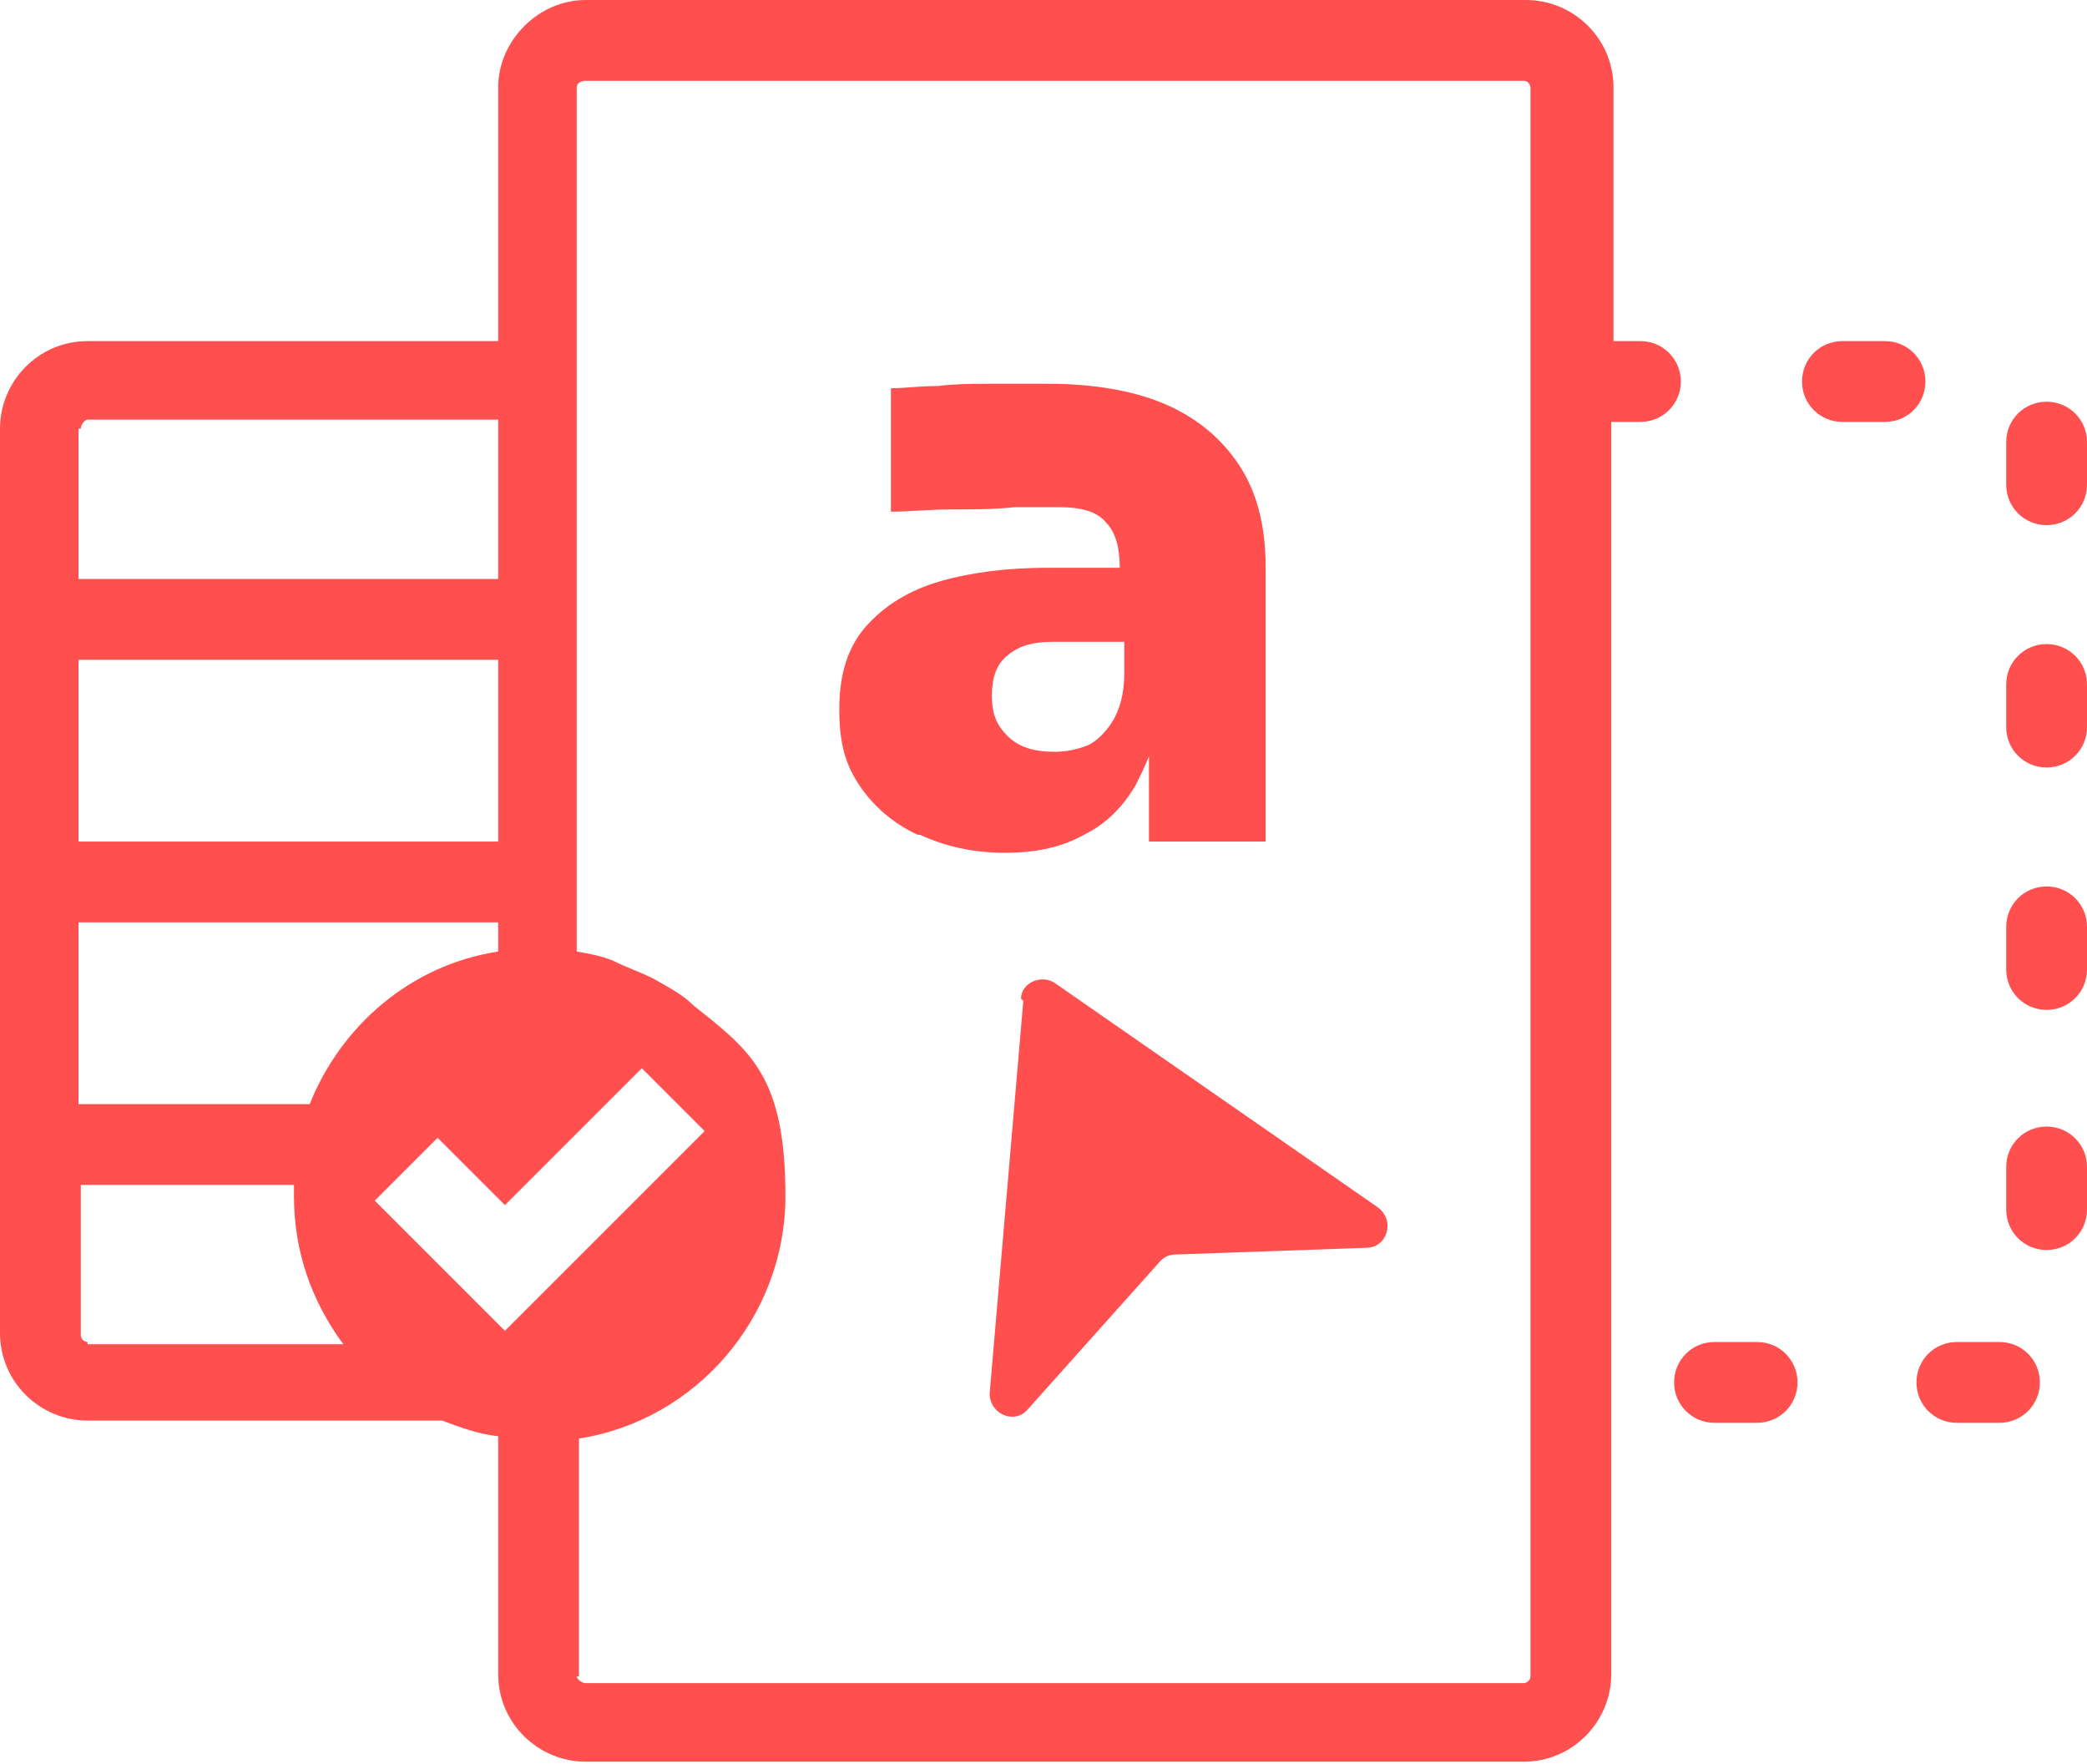
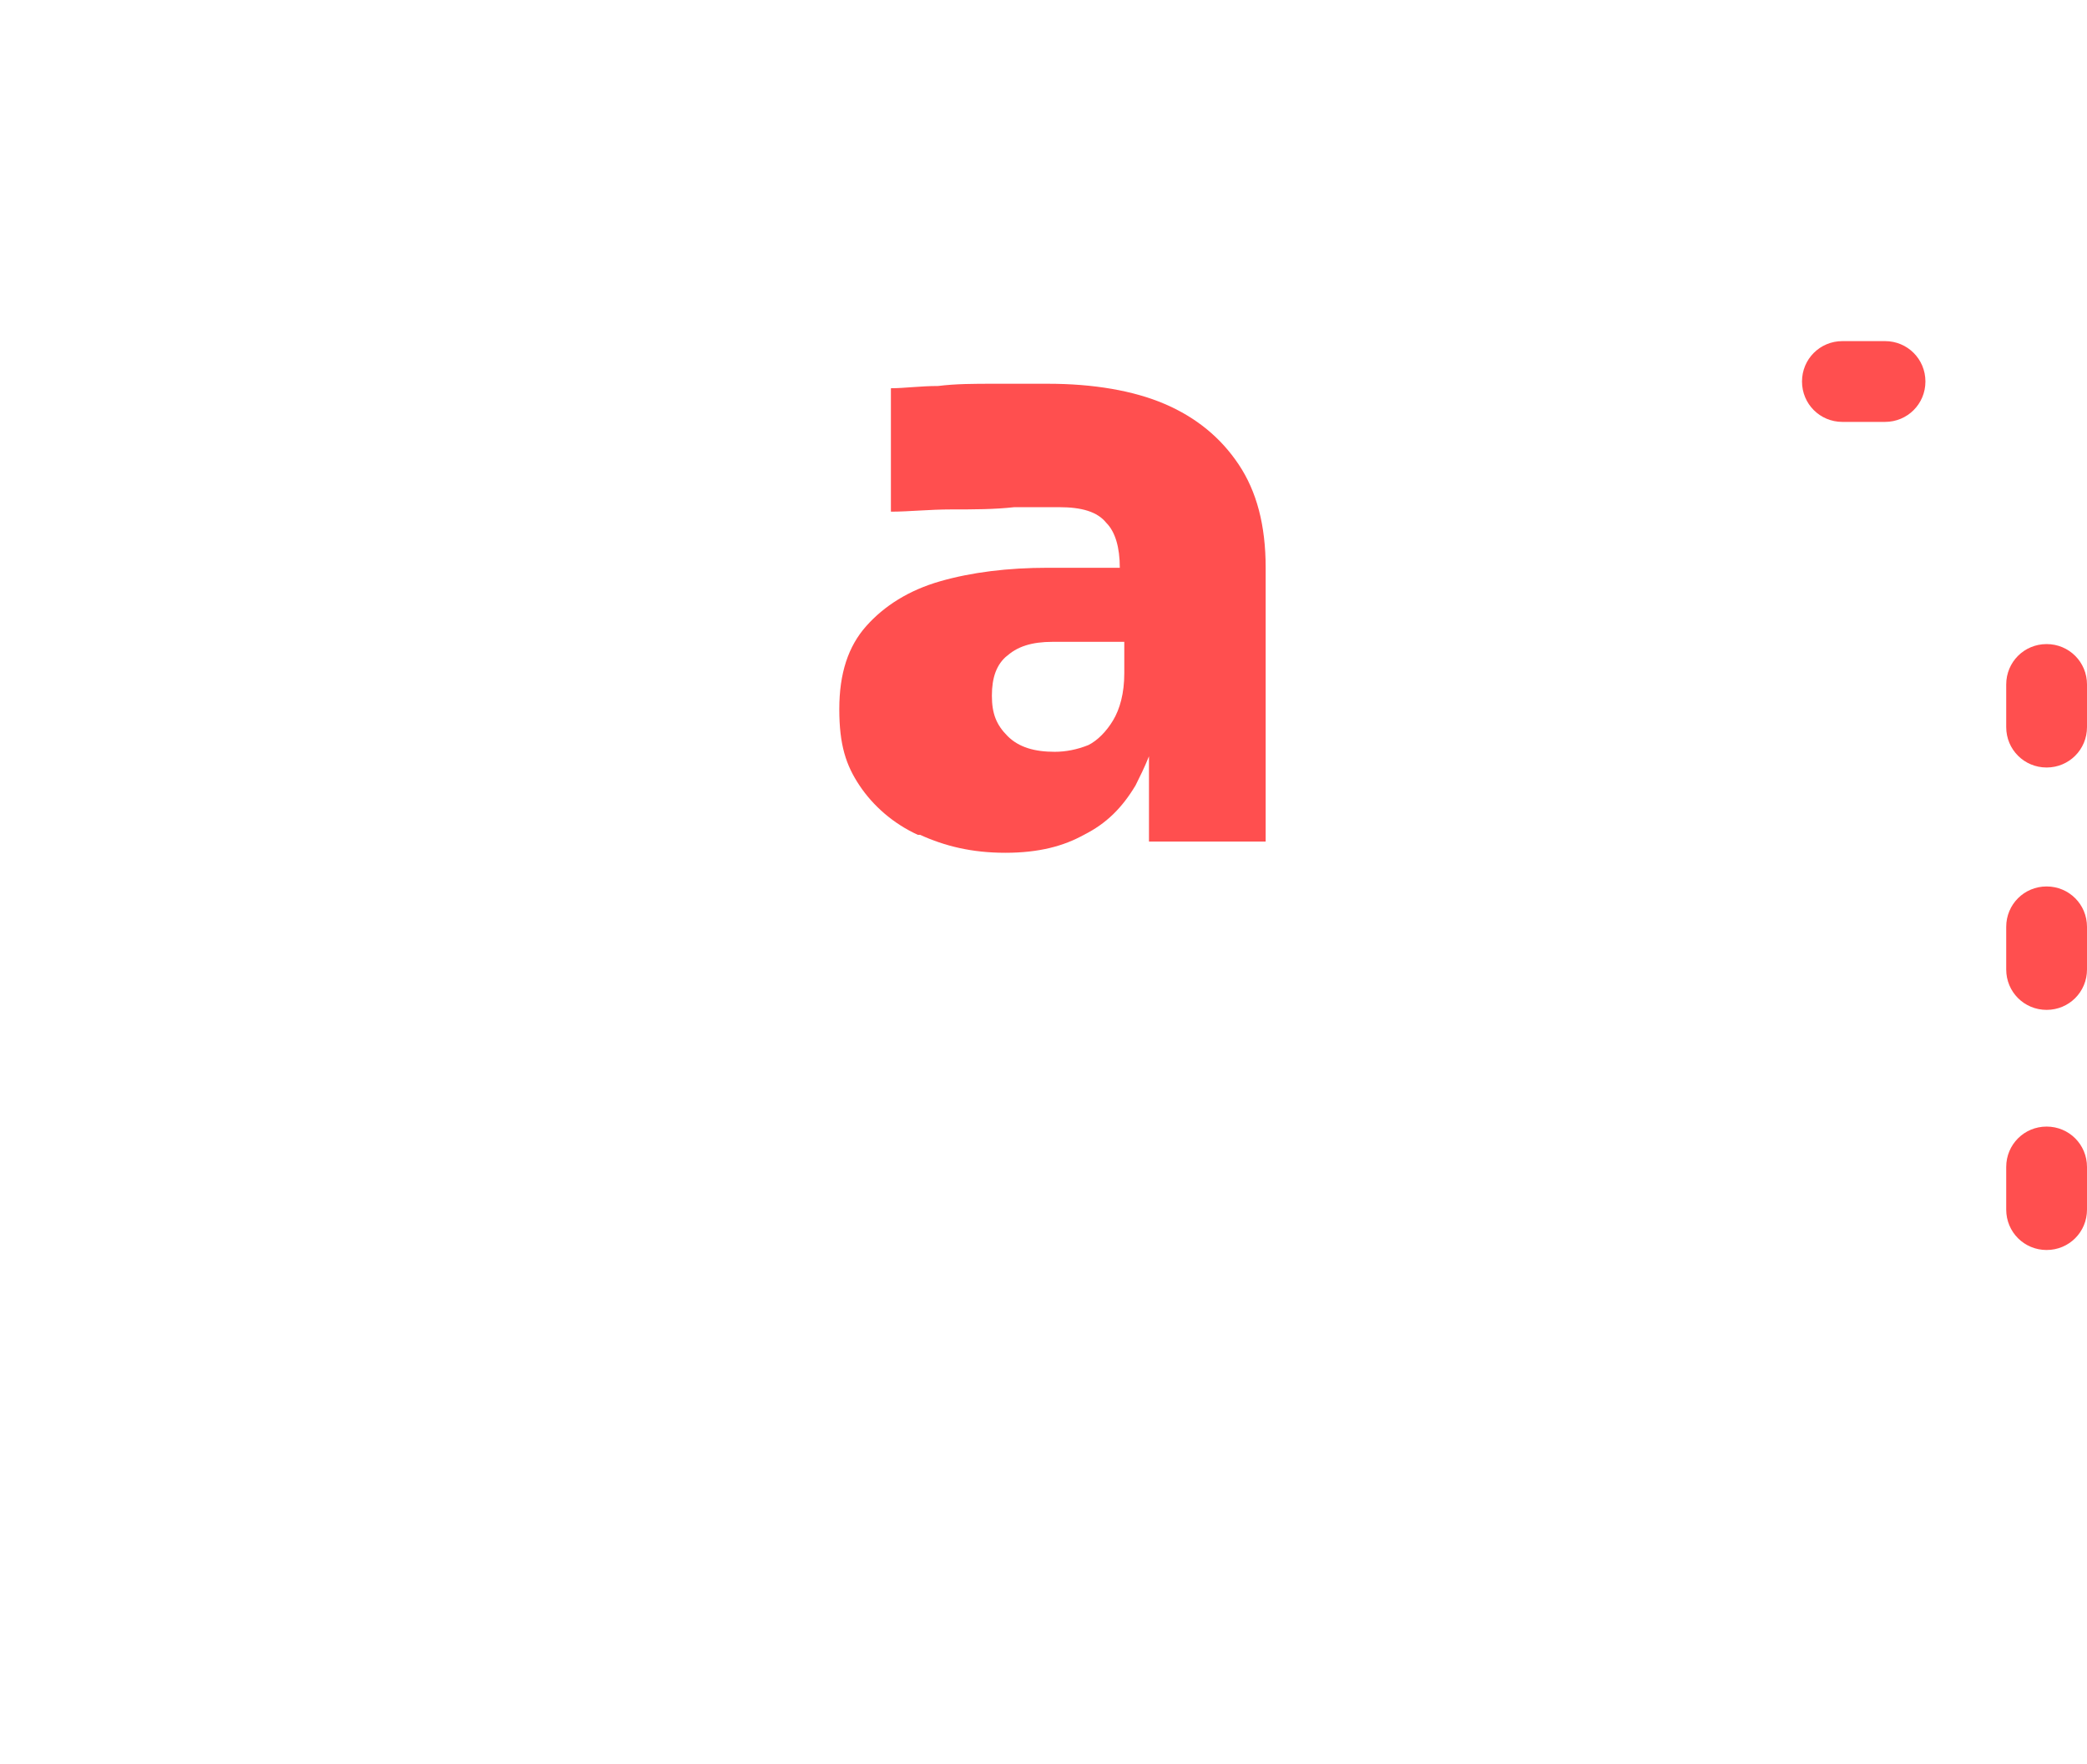
<svg xmlns="http://www.w3.org/2000/svg" viewBox="0 0 93 78.6" version="1.1" data-name="Capa 2" id="Capa_2">
  <defs>
    <style>
      .cls-1 {
        fill: #ff4f4f;
        stroke-width: 0px;
      }
    </style>
  </defs>
  <g id="Iconos">
    <g>
-       <path d="M78.3,59.8h-1.9c-1,0-1.8.8-1.8,1.8s.8,1.8,1.8,1.8h1.9c1,0,1.8-.8,1.8-1.8s-.8-1.8-1.8-1.8Z" class="cls-1" />
-       <path d="M73.2,15.2h-1.3V3.9c0-2.2-1.8-3.9-3.9-3.9H26.1c-2.1,0-3.9,1.8-3.9,3.9v11.3H3.9c-2.2,0-3.9,1.8-3.9,3.9v40.3c0,2.2,1.8,3.9,3.9,3.9h15.8c.8.3,1.6.6,2.5.7v10.6c0,2.2,1.8,3.9,3.9,3.9h41.8c2.2,0,3.9-1.8,3.9-3.9V18.8h1.3c1,0,1.8-.8,1.8-1.8s-.8-1.8-1.8-1.8h0ZM25.8,74.7v-10.6c5.2-.8,9.2-5.4,9.2-10.8s-1.6-6.5-4.1-8.5c-.5-.5-1.1-.8-1.8-1.2-.6-.3-1.2-.5-1.8-.8-.5-.2-1-.3-1.6-.4V3.9c0-.2.2-.3.4-.3h41.8c.2,0,.3.2.3.3v70.8c0,.2-.2.3-.3.3H26.1c-.2,0-.4-.2-.4-.3h0ZM3.9,59.8c-.2,0-.3-.2-.3-.3v-6.7h9.5c0,.2,0,.3,0,.5,0,2.5.8,4.7,2.2,6.6H3.9ZM3.6,19.1c0-.2.2-.4.3-.4h18.3v7.1H3.5s0-6.7,0-6.7ZM28.6,47.6l.5.5,1.8,1.8.5.5-.5.5-1.8,1.8-1.8,1.8-1.6,1.6-.5.5-1.2,1.2-1.5,1.5-.2-.2-5.6-5.6.7-.7,1.8-1.8.3-.3.3.3,2.5,2.5.2.2,1.5-1.5,1.8-1.8,2.8-2.8h0ZM3.5,41.1h18.7v1.3c-3.9.6-7,3.3-8.4,6.8H3.5v-8.1h0ZM22.2,29.4v8.1H3.5v-8.1s18.7,0,18.7,0Z" class="cls-1" />
      <path d="M91.2,39.5c-1,0-1.8.8-1.8,1.8v1.9c0,1,.8,1.8,1.8,1.8s1.8-.8,1.8-1.8v-1.9c0-1-.8-1.8-1.8-1.8Z" class="cls-1" />
-       <path d="M91.2,17.9c-1,0-1.8.8-1.8,1.8v1.9c0,1,.8,1.8,1.8,1.8s1.8-.8,1.8-1.8v-1.9c0-1-.8-1.8-1.8-1.8Z" class="cls-1" />
      <path d="M91.2,28.7c-1,0-1.8.8-1.8,1.8v1.9c0,1,.8,1.8,1.8,1.8s1.8-.8,1.8-1.8v-1.9c0-1-.8-1.8-1.8-1.8Z" class="cls-1" />
      <path d="M91.2,50.2c-1,0-1.8.8-1.8,1.8v1.9c0,1,.8,1.8,1.8,1.8s1.8-.8,1.8-1.8v-1.9c0-1-.8-1.8-1.8-1.8Z" class="cls-1" />
      <path d="M84,15.2h-1.9c-1,0-1.8.8-1.8,1.8s.8,1.8,1.8,1.8h1.9c1,0,1.8-.8,1.8-1.8s-.8-1.8-1.8-1.8Z" class="cls-1" />
-       <path d="M89.1,59.8h-1.9c-1,0-1.8.8-1.8,1.8s.8,1.8,1.8,1.8h1.9c1,0,1.8-.8,1.8-1.8s-.8-1.8-1.8-1.8Z" class="cls-1" />
-       <path d="M45.6,44.6l-1.5,17.5c0,.9,1.1,1.4,1.7.7l5.9-6.6c.2-.2.4-.3.7-.3l8.5-.3c.9,0,1.3-1.2.5-1.8l-14.4-10c-.6-.4-1.5,0-1.5.7h0Z" class="cls-1" />
      <path d="M41,37.2c1.1.5,2.3.8,3.8.8s2.6-.3,3.5-.8c1-.5,1.7-1.2,2.3-2.2.2-.4.4-.8.6-1.3v3.8h5.2v-12.2c0-1.9-.4-3.4-1.2-4.6-.8-1.2-1.9-2.1-3.3-2.7-1.4-.6-3.2-.9-5.2-.9s-1.5,0-2.4,0c-.9,0-1.7,0-2.5.1-.8,0-1.5.1-2.1.1v5.5c.8,0,1.7-.1,2.7-.1,1,0,1.9,0,2.8-.1.9,0,1.6,0,2,0,1,0,1.7.2,2.1.7.4.4.6,1.1.6,2h-3.2c-1.8,0-3.4.2-4.8.6-1.4.4-2.5,1.1-3.3,2-.8.9-1.2,2.1-1.2,3.7s.3,2.5.9,3.4,1.5,1.7,2.6,2.2h0ZM44.8,29.3c.5-.5,1.2-.7,2.1-.7h3.2v1.4c0,.9-.2,1.6-.5,2.1-.3.5-.7.9-1.1,1.1-.5.2-1,.3-1.5.3-.9,0-1.6-.2-2.1-.7-.5-.5-.7-1-.7-1.8s.2-1.4.7-1.8h0Z" class="cls-1" />
    </g>
  </g>
</svg>